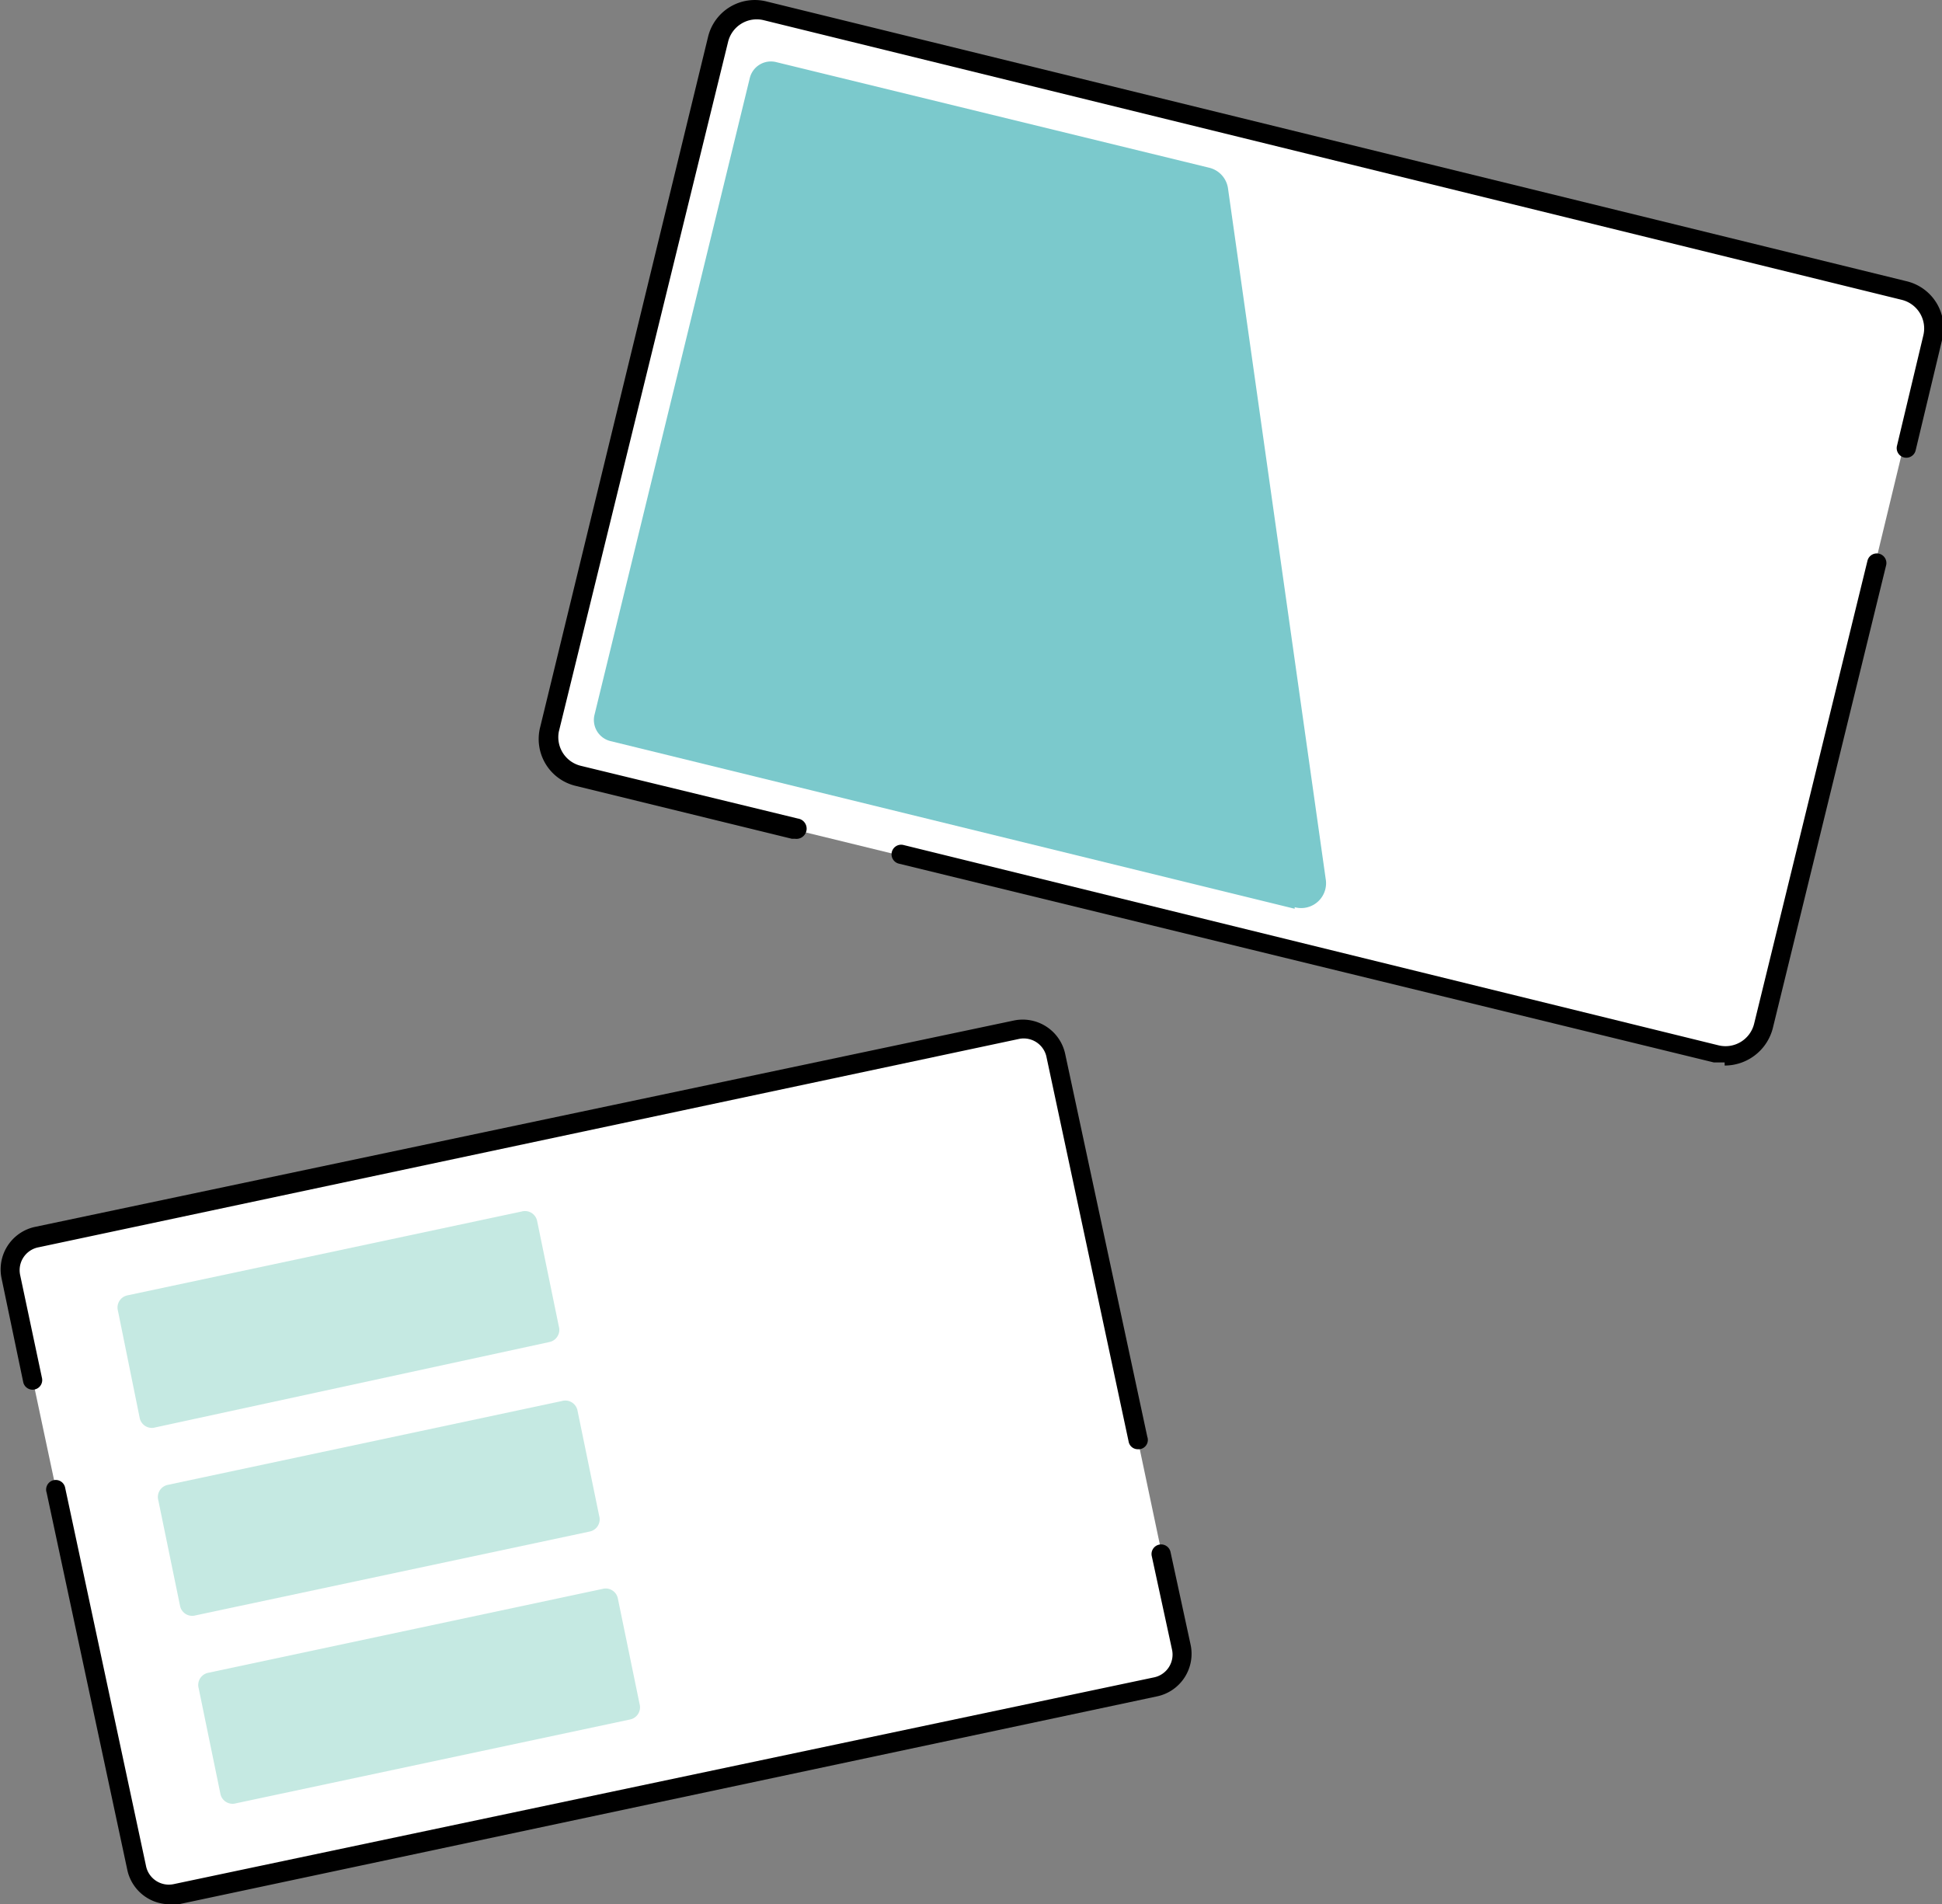
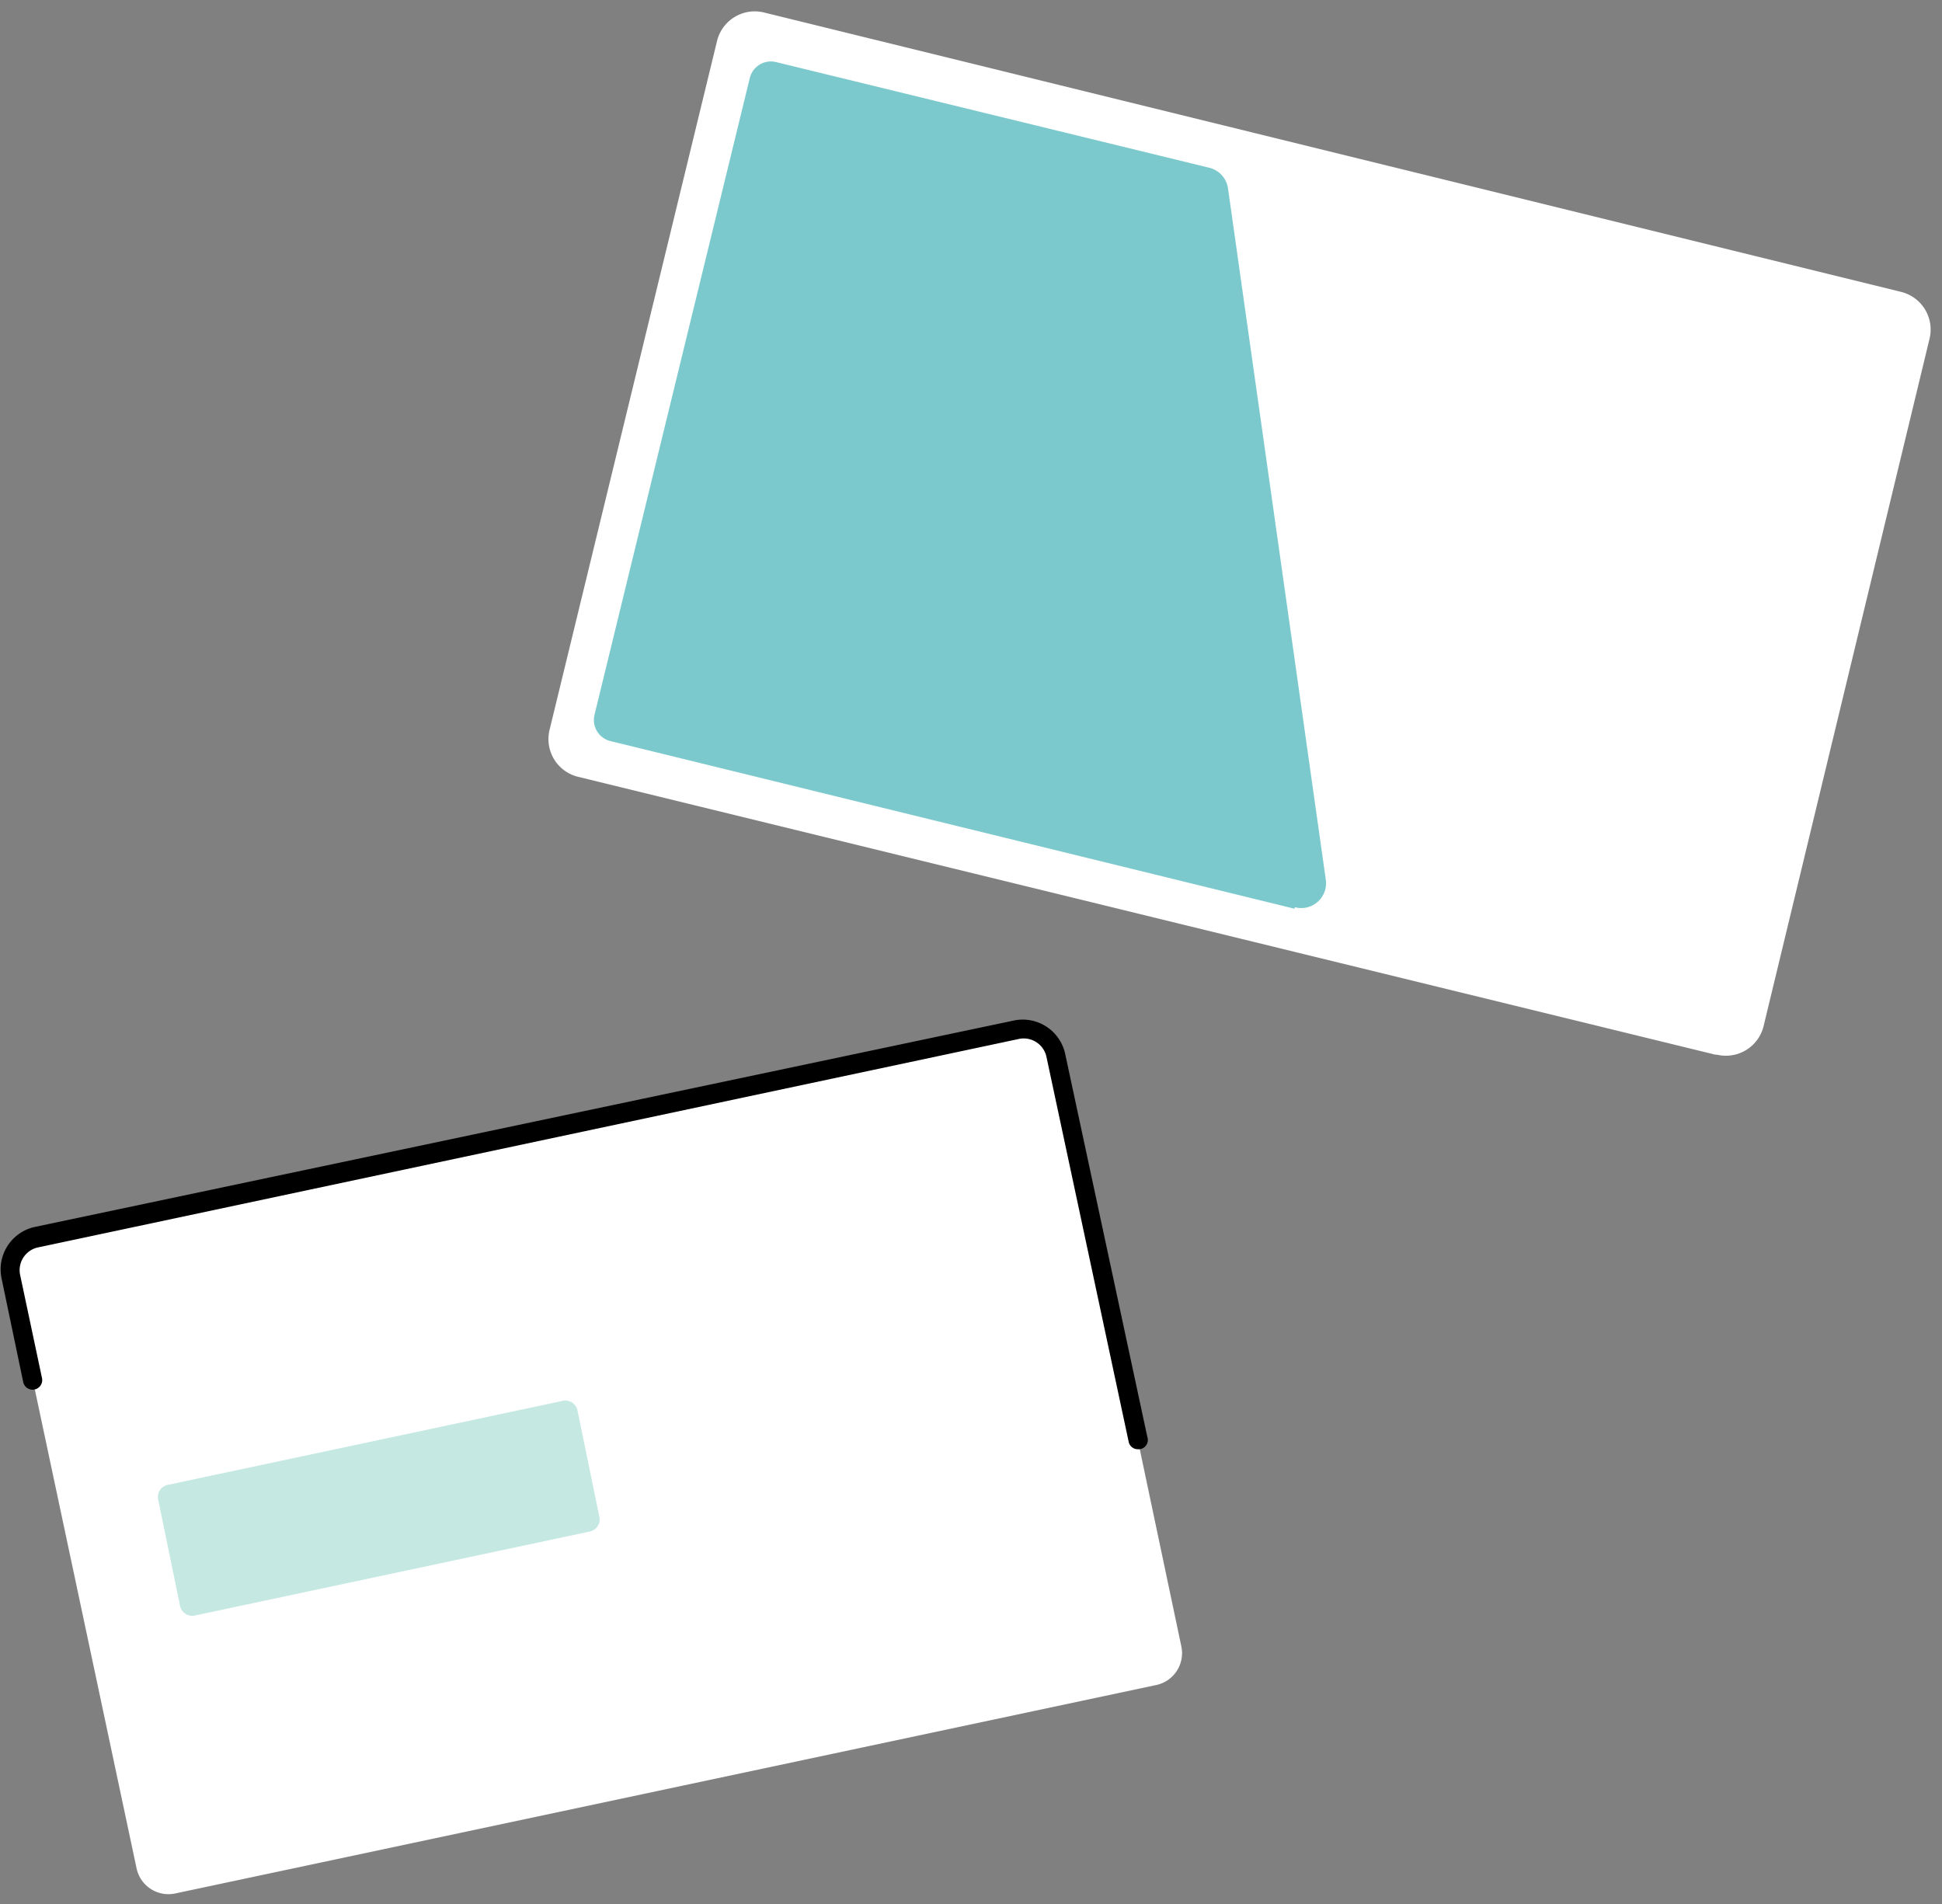
<svg xmlns="http://www.w3.org/2000/svg" width="98.889" height="96.966" viewBox="0 0 98.889 96.966">
  <rect x="0" y="0" width="98.889" height="96.966" fill="#808080" stroke="none" />
  <defs>
    <style>.a{fill:none;}.b{clip-path:url(#a);}.c{fill:#fff;}.d{fill:#c5e9e2;}.e{fill:#7bc9cc;}</style>
    <clipPath id="a">
      <rect class="a" width="98.889" height="96.966" />
    </clipPath>
  </defs>
  <g transform="translate(49.444 48.483)">
    <g class="b" transform="translate(-49.444 -48.483)">
      <path class="c" d="M56.024,77.422l4.269,20.247a1.661,1.661,0,0,1-1.344,1.977L9.07,110.244a1.66,1.66,0,0,1-1.976-1.265L.691,78.845a1.661,1.661,0,0,1,1.344-1.977L51.914,66.191a1.66,1.66,0,0,1,1.976,1.345l1.028,4.825Z" transform="translate(-0.137 -13.832)" />
-       <path class="d" d="M29.569,84.637,9.491,88.987a.632.632,0,0,1-.79-.475L7.594,83.055a.633.633,0,0,1,.474-.791l20.078-4.271a.632.632,0,0,1,.79.475l1.107,5.378a.633.633,0,0,1-.474.791" transform="translate(-1.586 -16.303)" />
      <path class="d" d="M32.169,96.837l-20.078,4.271a.632.632,0,0,1-.79-.475l-1.107-5.378a.633.633,0,0,1,.474-.791l20.078-4.271a.632.632,0,0,1,.79.475l1.107,5.378a.633.633,0,0,1-.474.791" transform="translate(-2.131 -18.854)" />
-       <path class="d" d="M34.769,108.937l-20.078,4.271a.632.632,0,0,1-.79-.475l-1.107-5.378a.633.633,0,0,1,.474-.791l20.078-4.271a.632.632,0,0,1,.79.475l1.107,5.378a.633.633,0,0,1-.474.791" transform="translate(-2.676 -21.384)" />
      <path class="c" d="M94.751,53.856,36.808,39.7a1.977,1.977,0,0,1-1.423-2.373L43.923,2.209A1.976,1.976,0,0,1,46.294.786l57.942,14.236a1.977,1.977,0,0,1,1.423,2.373L97.2,52.432a1.976,1.976,0,0,1-2.371,1.424" transform="translate(-7.403 -0.153)" />
      <path class="e" d="M73.941,47.1l-34.86-8.542a1.107,1.107,0,0,1-.79-1.345L46.2,4.782a1.107,1.107,0,0,1,1.344-.791L69.594,9.369a1.265,1.265,0,0,1,.949,1.028l4.98,35.2a1.265,1.265,0,0,1-1.581,1.424" transform="translate(-8.015 -0.827)" />
-       <path d="M9.241,116.9h.474l49.879-10.6a2.215,2.215,0,0,0,1.66-2.61l-1.028-4.745a.489.489,0,1,0-.949.237l1.028,4.745a1.186,1.186,0,0,1-.949,1.424L9.478,115.87a1.186,1.186,0,0,1-1.423-.949L3.945,95.7A.489.489,0,1,0,3,95.939l4.11,19.219a2.214,2.214,0,0,0,2.134,1.74" transform="translate(-0.625 -19.933)" />
      <path d="M1.036,78.658a1.186,1.186,0,0,1,.949-1.424l49.879-10.6a1.186,1.186,0,0,1,1.423.87l4.19,19.615a.474.474,0,0,0,.474.4h.079a.475.475,0,0,0,.4-.633l-4.19-19.535a2.213,2.213,0,0,0-2.609-1.661L1.747,76.207a2.215,2.215,0,0,0-1.66,2.61l1.107,5.3a.489.489,0,1,0,.949-.237Z" transform="translate(-0.008 -13.725)" />
-       <path d="M36.6,40.02l10.988,2.689h.158a.52.52,0,0,0,.158-1.028L36.834,38.992a1.5,1.5,0,0,1-1.107-1.74L44.344,2.136a1.5,1.5,0,0,1,1.818-1.107L104.1,15.265a1.5,1.5,0,0,1,1.107,1.819L103.867,22.7a.489.489,0,1,0,.949.237l1.344-5.615a2.452,2.452,0,0,0-1.818-3.005L46.32.079a2.45,2.45,0,0,0-3,1.819L34.779,37.015A2.452,2.452,0,0,0,36.6,40.02" transform="translate(-7.27 0)" />
-       <path d="M99.855,61.707a2.53,2.53,0,0,0,2.451-1.9l5.77-23.569a.489.489,0,1,0-.949-.237l-5.77,23.569a1.5,1.5,0,0,1-1.818,1.107l-41.5-10.2a.489.489,0,0,0-.237.949L99.3,61.548h.553" transform="translate(-12.033 -7.45)" />
    </g>
  </g>
</svg>